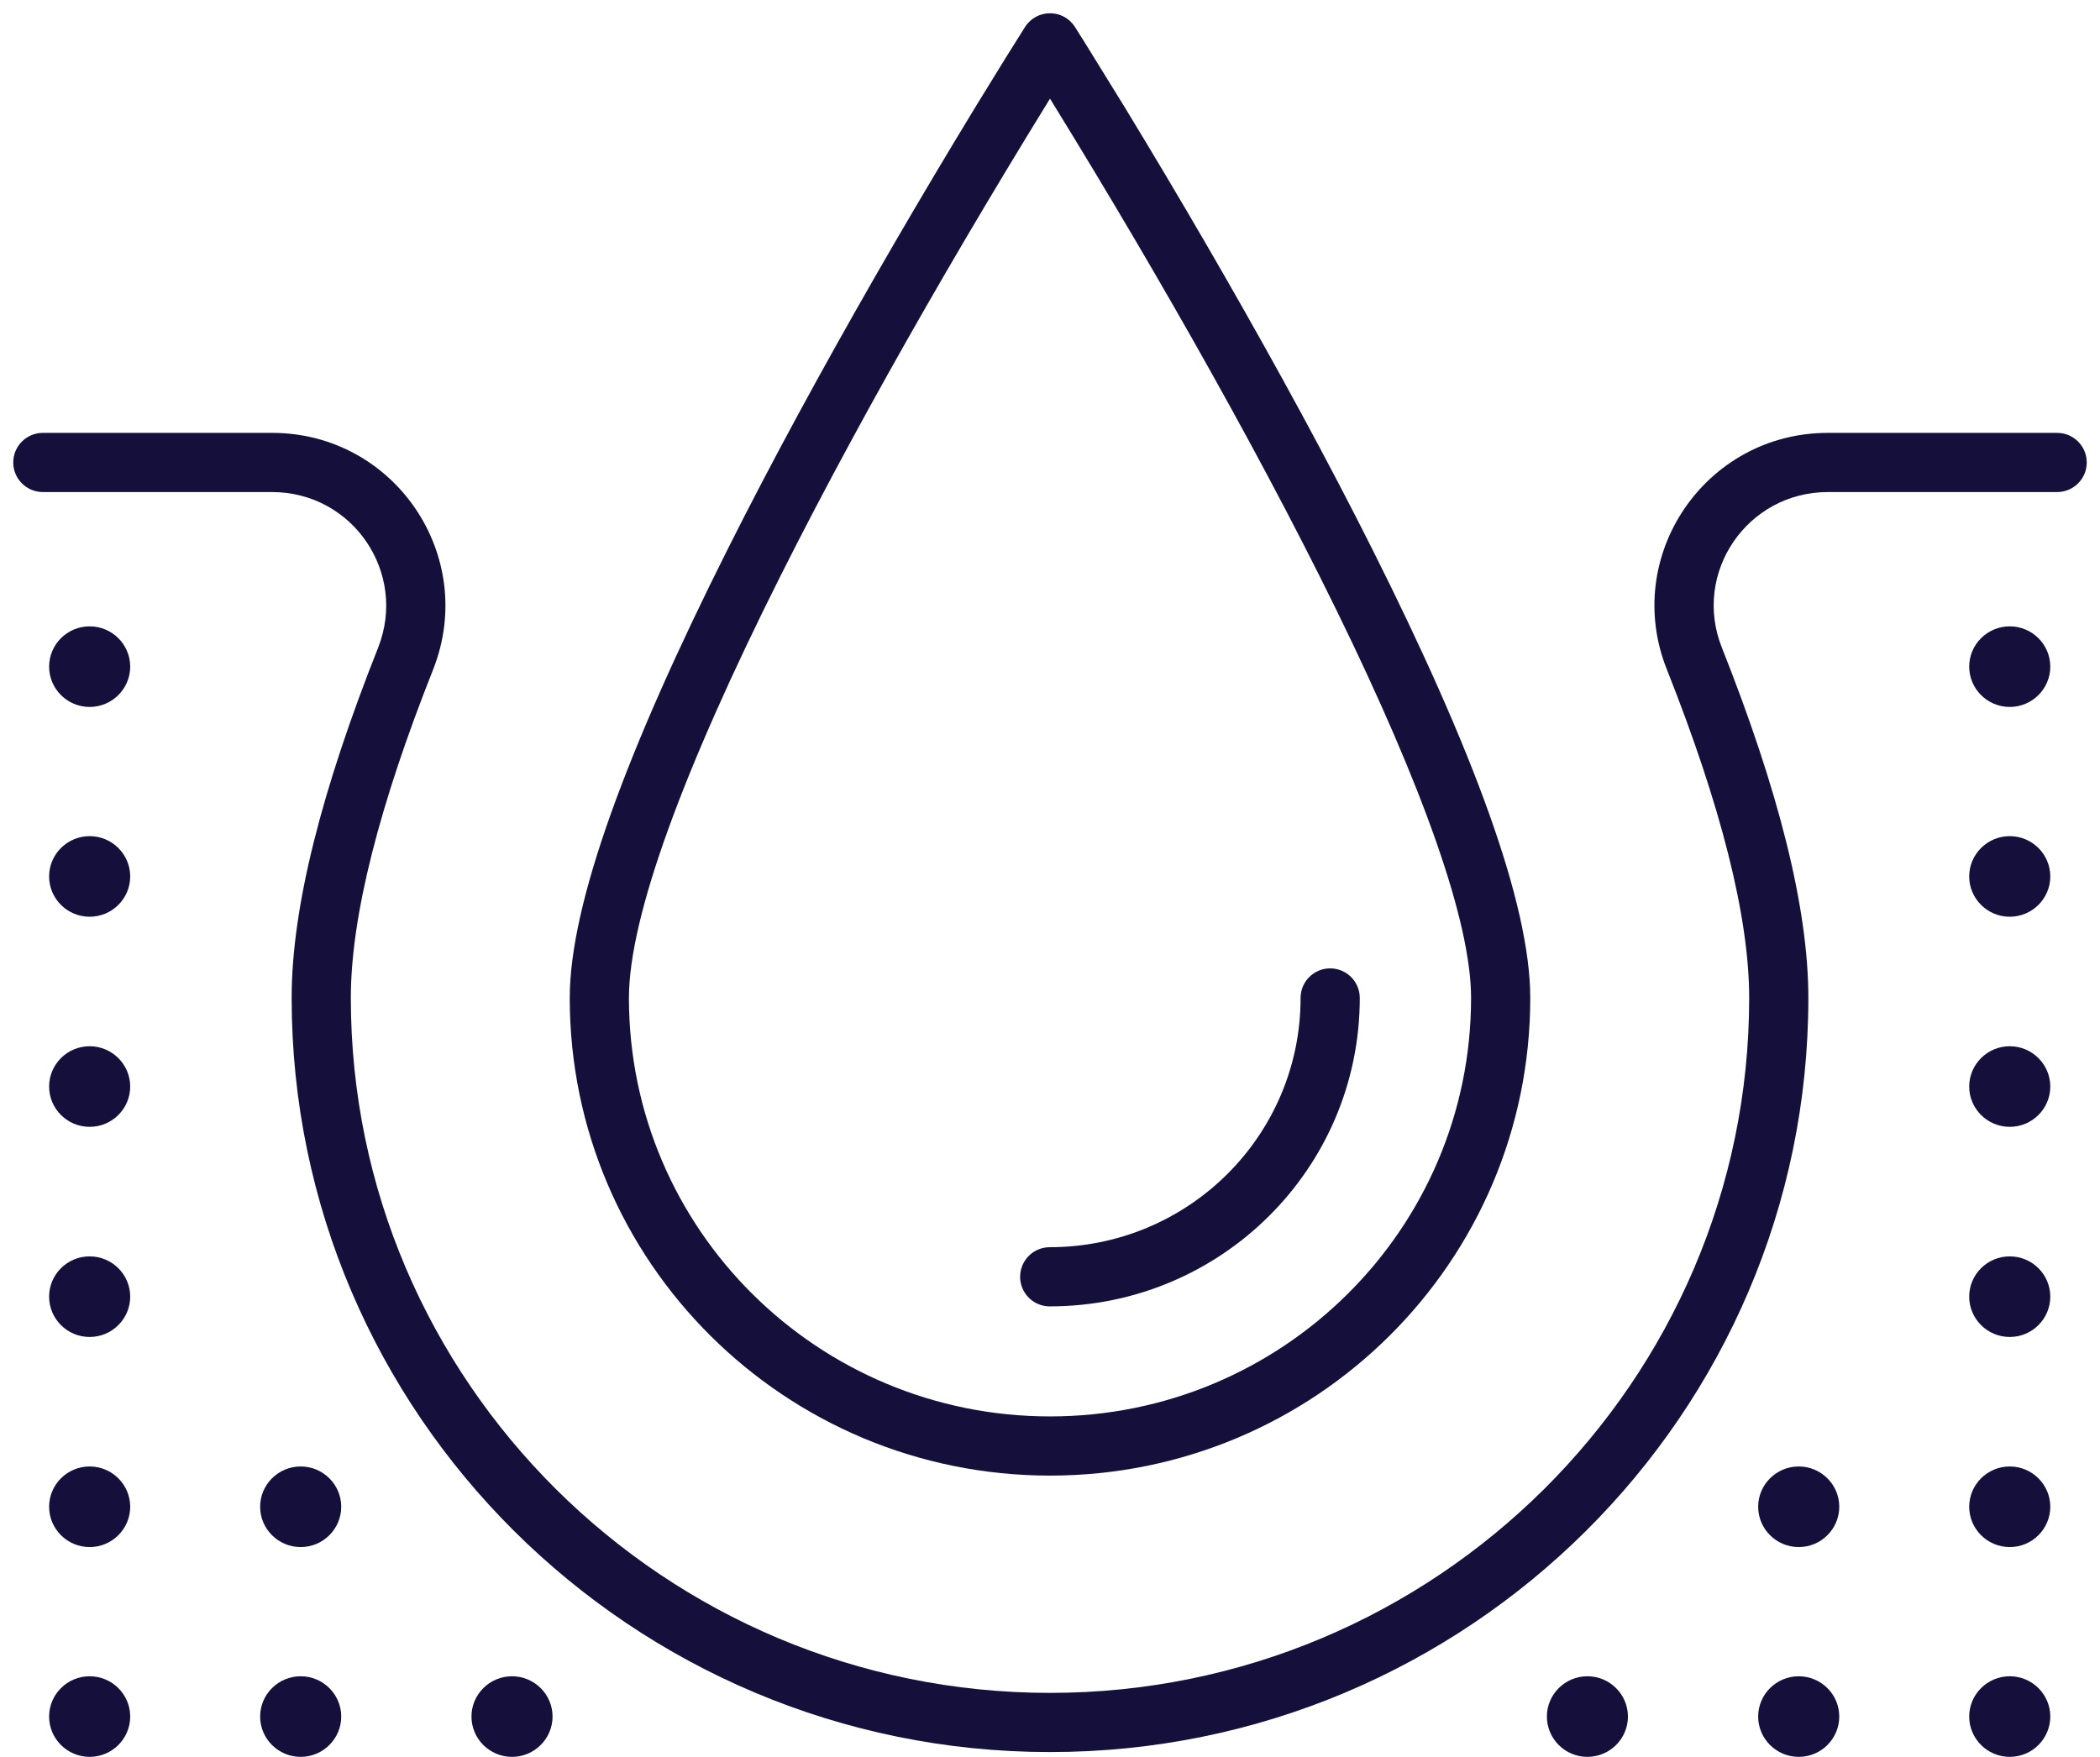
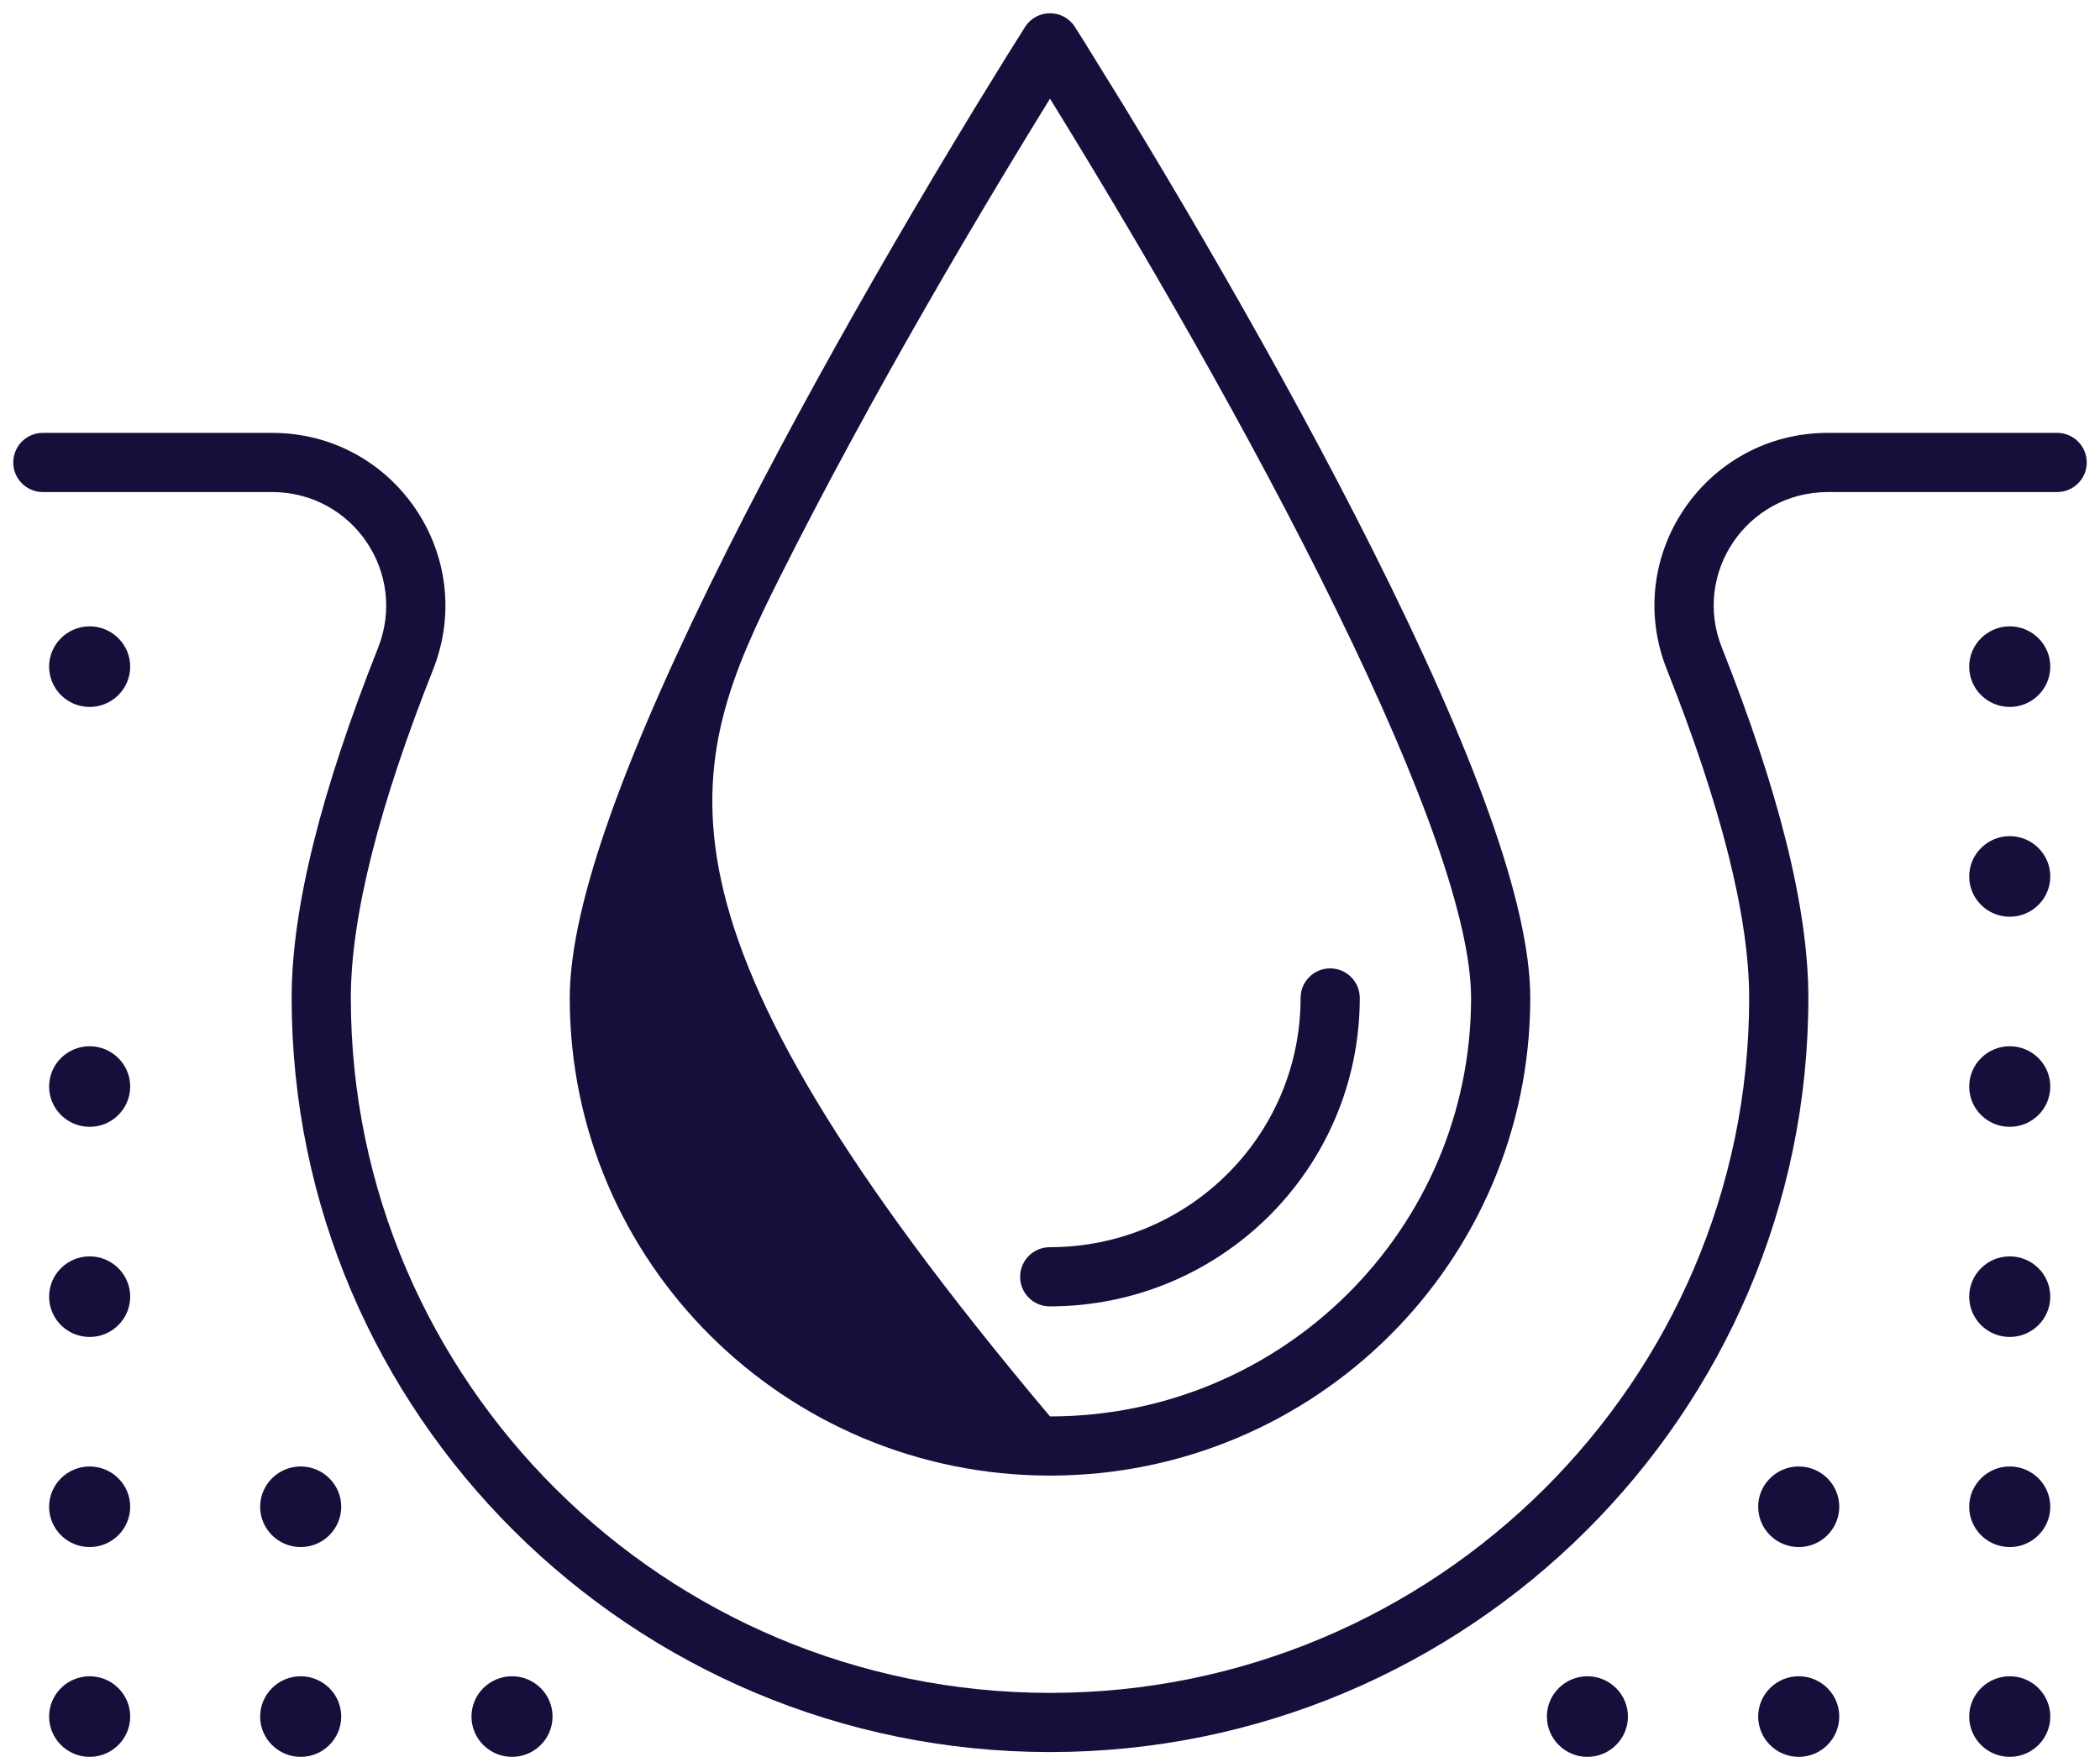
<svg xmlns="http://www.w3.org/2000/svg" width="49px" height="41px" viewBox="0 0 49 41" version="1.1">
  <title>Icon-Cools &amp; Heals Skin</title>
  <g id="PDP" stroke="none" stroke-width="1" fill="none" fill-rule="evenodd">
    <g id="PDP---1440---Skin-Care" transform="translate(-92, -1073)" fill="#14103B" fill-rule="nonzero">
      <g id="Benefits" transform="translate(64, 1070)">
        <g id="1" transform="translate(0, 4)">
          <g id="Icon-Cools-&amp;-Heals-Skin" transform="translate(29, 0)">
-             <path d="M22.918,-0.371 L22.462,0.356 L21.769,1.482 C21.607,1.749 21.438,2.027 21.265,2.315 C20.028,4.371 18.791,6.518 17.635,8.65 C17.045,9.738 16.491,10.797 15.979,11.817 C13.629,16.5 12.294,20.091 12.294,22.289 C12.294,28.446 17.312,33.436 23.5,33.436 C29.688,33.436 34.706,28.446 34.706,22.289 C34.706,20.091 33.371,16.5 31.021,11.817 C30.509,10.797 29.955,9.738 29.365,8.65 C28.209,6.518 26.972,4.371 25.735,2.315 L25.231,1.482 L24.294,-0.035 C24.201,-0.183 24.13,-0.296 24.082,-0.371 C23.811,-0.797 23.189,-0.797 22.918,-0.371 Z M22.949,2.201 L23.5,1.302 L24.051,2.201 C24.213,2.465 24.38,2.741 24.551,3.027 C25.779,5.066 27.006,7.196 28.151,9.308 C28.734,10.384 29.281,11.43 29.787,12.437 L30.197,13.266 C32.194,17.349 33.325,20.504 33.325,22.289 C33.325,27.681 28.927,32.055 23.5,32.055 C18.073,32.055 13.675,27.681 13.675,22.289 C13.675,20.385 14.962,16.923 17.213,12.437 C17.719,11.43 18.266,10.384 18.849,9.308 C19.994,7.196 21.221,5.066 22.449,3.027 L22.949,2.201 Z" id="Path" />
+             <path d="M22.918,-0.371 L22.462,0.356 L21.769,1.482 C21.607,1.749 21.438,2.027 21.265,2.315 C20.028,4.371 18.791,6.518 17.635,8.65 C17.045,9.738 16.491,10.797 15.979,11.817 C13.629,16.5 12.294,20.091 12.294,22.289 C12.294,28.446 17.312,33.436 23.5,33.436 C29.688,33.436 34.706,28.446 34.706,22.289 C34.706,20.091 33.371,16.5 31.021,11.817 C30.509,10.797 29.955,9.738 29.365,8.65 C28.209,6.518 26.972,4.371 25.735,2.315 L25.231,1.482 L24.294,-0.035 C24.201,-0.183 24.13,-0.296 24.082,-0.371 C23.811,-0.797 23.189,-0.797 22.918,-0.371 Z M22.949,2.201 L23.5,1.302 L24.051,2.201 C24.213,2.465 24.38,2.741 24.551,3.027 C25.779,5.066 27.006,7.196 28.151,9.308 C28.734,10.384 29.281,11.43 29.787,12.437 L30.197,13.266 C32.194,17.349 33.325,20.504 33.325,22.289 C33.325,27.681 28.927,32.055 23.5,32.055 C13.675,20.385 14.962,16.923 17.213,12.437 C17.719,11.43 18.266,10.384 18.849,9.308 C19.994,7.196 21.221,5.066 22.449,3.027 L22.949,2.201 Z" id="Path" />
            <path d="M5.348,9.102 C8.205,9.102 10.155,11.971 9.106,14.625 C7.855,17.779 7.186,20.378 7.186,22.289 C7.186,31.229 14.506,38.507 23.5,38.507 C32.494,38.507 39.814,31.229 39.814,22.289 C39.814,20.378 39.145,17.779 37.895,14.627 C36.836,11.978 38.789,9.102 41.652,9.102 L47,9.102 C47.381,9.102 47.691,9.411 47.691,9.793 C47.691,10.174 47.381,10.483 47,10.483 L41.652,10.483 C39.765,10.483 38.481,12.373 39.178,14.116 C40.488,17.418 41.195,20.167 41.195,22.289 C41.195,31.994 33.255,39.888 23.5,39.888 C13.745,39.888 5.805,31.994 5.805,22.289 C5.805,20.167 6.512,17.418 7.822,14.117 C8.513,12.369 7.231,10.483 5.348,10.483 L0,10.483 C-0.381,10.483 -0.691,10.174 -0.691,9.793 C-0.691,9.411 -0.381,9.102 0,9.102 L5.348,9.102 Z" id="Path" />
            <path d="M30.037,21.599 C30.419,21.599 30.728,21.908 30.728,22.289 C30.728,26.267 27.49,29.487 23.493,29.487 C23.112,29.487 22.803,29.178 22.803,28.797 C22.803,28.415 23.112,28.106 23.493,28.106 C26.729,28.106 29.347,25.503 29.347,22.289 C29.347,21.908 29.656,21.599 30.037,21.599 Z" id="Path" />
            <path d="M2.038,14.557 C2.038,15.076 1.613,15.498 1.092,15.498 C0.57,15.498 0.146,15.076 0.146,14.557 C0.146,14.039 0.57,13.617 1.092,13.617 C1.613,13.617 2.038,14.039 2.038,14.557" id="Path" />
-             <path d="M2.038,19.454 C2.038,19.972 1.613,20.394 1.092,20.394 C0.57,20.394 0.146,19.972 0.146,19.454 C0.146,18.935 0.57,18.513 1.092,18.513 C1.613,18.513 2.038,18.935 2.038,19.454" id="Path" />
            <path d="M2.038,24.357 C2.038,24.876 1.613,25.297 1.092,25.297 C0.57,25.297 0.146,24.876 0.146,24.357 C0.146,23.838 0.57,23.416 1.092,23.416 C1.613,23.416 2.038,23.838 2.038,24.357" id="Path" />
            <path d="M2.038,29.26 C2.038,29.779 1.613,30.201 1.092,30.201 C0.57,30.201 0.146,29.779 0.146,29.26 C0.146,28.741 0.57,28.32 1.092,28.32 C1.613,28.32 2.038,28.741 2.038,29.26" id="Path" />
            <path d="M2.038,34.163 C2.038,34.682 1.613,35.104 1.092,35.104 C0.57,35.104 0.146,34.682 0.146,34.163 C0.146,33.645 0.57,33.223 1.092,33.223 C1.613,33.223 2.038,33.645 2.038,34.163" id="Path" />
            <path d="M2.038,39.059 C2.038,39.578 1.613,40 1.092,40 C0.57,40 0.146,39.578 0.146,39.059 C0.146,38.541 0.57,38.119 1.092,38.119 C1.613,38.119 2.038,38.541 2.038,39.059" id="Path" />
            <path d="M6.962,34.163 C6.962,34.682 6.537,35.104 6.016,35.104 C5.494,35.104 5.07,34.682 5.07,34.163 C5.07,33.645 5.494,33.223 6.016,33.223 C6.537,33.223 6.962,33.645 6.962,34.163" id="Path" />
            <path d="M6.962,39.059 C6.962,39.578 6.537,40 6.016,40 C5.494,40 5.07,39.578 5.07,39.059 C5.07,38.541 5.494,38.119 6.016,38.119 C6.537,38.119 6.962,38.541 6.962,39.059" id="Path" />
            <path d="M11.893,39.059 C11.893,39.578 11.468,40 10.947,40 C10.425,40 10.001,39.578 10.001,39.059 C10.001,38.541 10.425,38.119 10.947,38.119 C11.468,38.119 11.893,38.541 11.893,39.059" id="Path" />
            <path d="M44.948,14.557 C44.948,15.076 45.373,15.498 45.894,15.498 C46.416,15.498 46.84,15.076 46.84,14.557 C46.84,14.039 46.416,13.617 45.894,13.617 C45.373,13.617 44.948,14.039 44.948,14.557" id="Path" />
            <path d="M44.948,19.454 C44.948,19.972 45.373,20.394 45.894,20.394 C46.416,20.394 46.84,19.972 46.84,19.454 C46.84,18.935 46.416,18.513 45.894,18.513 C45.373,18.513 44.948,18.935 44.948,19.454" id="Path" />
            <path d="M44.948,24.357 C44.948,24.876 45.373,25.297 45.894,25.297 C46.416,25.297 46.84,24.876 46.84,24.357 C46.84,23.838 46.416,23.416 45.894,23.416 C45.373,23.416 44.948,23.838 44.948,24.357" id="Path" />
            <path d="M44.948,29.26 C44.948,29.779 45.373,30.201 45.894,30.201 C46.416,30.201 46.84,29.779 46.84,29.26 C46.84,28.741 46.416,28.32 45.894,28.32 C45.373,28.32 44.948,28.741 44.948,29.26" id="Path" />
            <path d="M44.948,34.163 C44.948,34.682 45.373,35.104 45.894,35.104 C46.416,35.104 46.84,34.682 46.84,34.163 C46.84,33.645 46.416,33.223 45.894,33.223 C45.373,33.223 44.948,33.645 44.948,34.163" id="Path" />
            <path d="M44.948,39.059 C44.948,39.578 45.373,40 45.894,40 C46.416,40 46.84,39.578 46.84,39.059 C46.84,38.541 46.416,38.119 45.894,38.119 C45.373,38.119 44.948,38.541 44.948,39.059" id="Path" />
            <path d="M40.024,34.163 C40.024,34.682 40.449,35.104 40.97,35.104 C41.492,35.104 41.916,34.682 41.916,34.163 C41.916,33.645 41.492,33.223 40.97,33.223 C40.449,33.223 40.024,33.645 40.024,34.163" id="Path" />
            <path d="M40.024,39.059 C40.024,39.578 40.449,40 40.97,40 C41.492,40 41.916,39.578 41.916,39.059 C41.916,38.541 41.492,38.119 40.97,38.119 C40.449,38.119 40.024,38.541 40.024,39.059" id="Path" />
            <path d="M35.094,39.059 C35.094,39.578 35.518,40 36.039,40 C36.561,40 36.985,39.578 36.985,39.059 C36.985,38.541 36.561,38.119 36.039,38.119 C35.518,38.119 35.094,38.541 35.094,39.059" id="Path" />
          </g>
        </g>
      </g>
    </g>
  </g>
</svg>